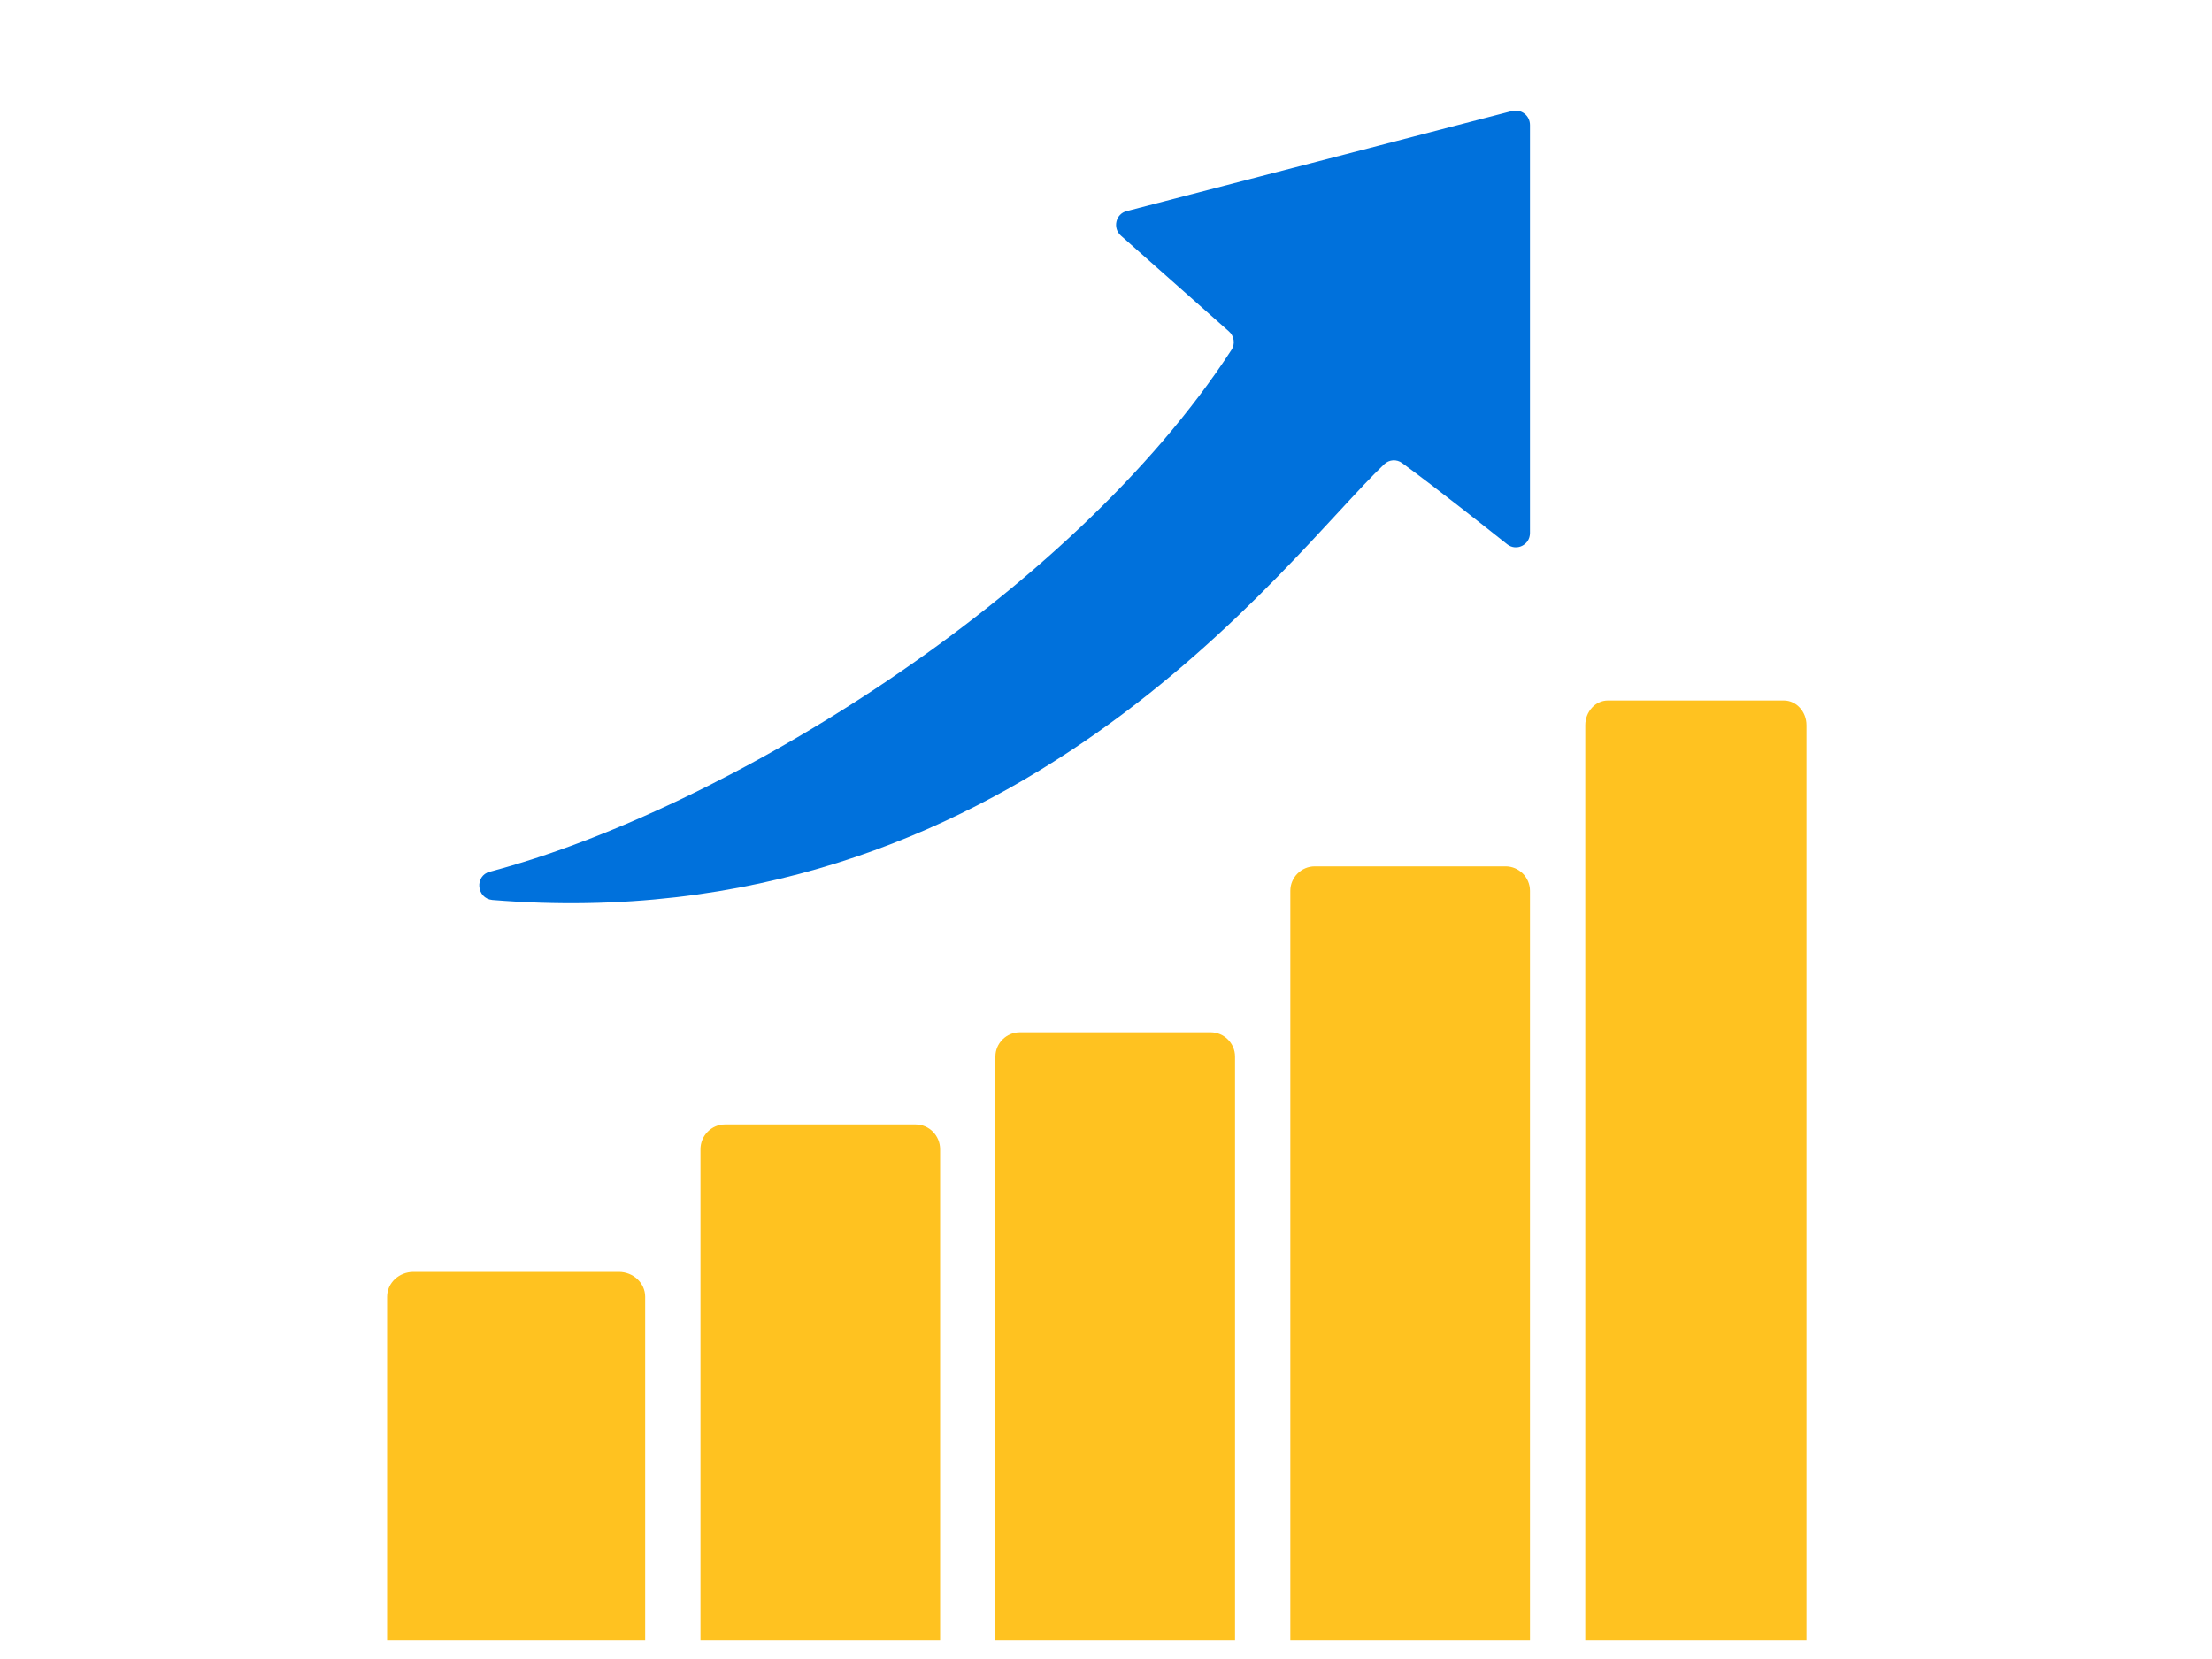
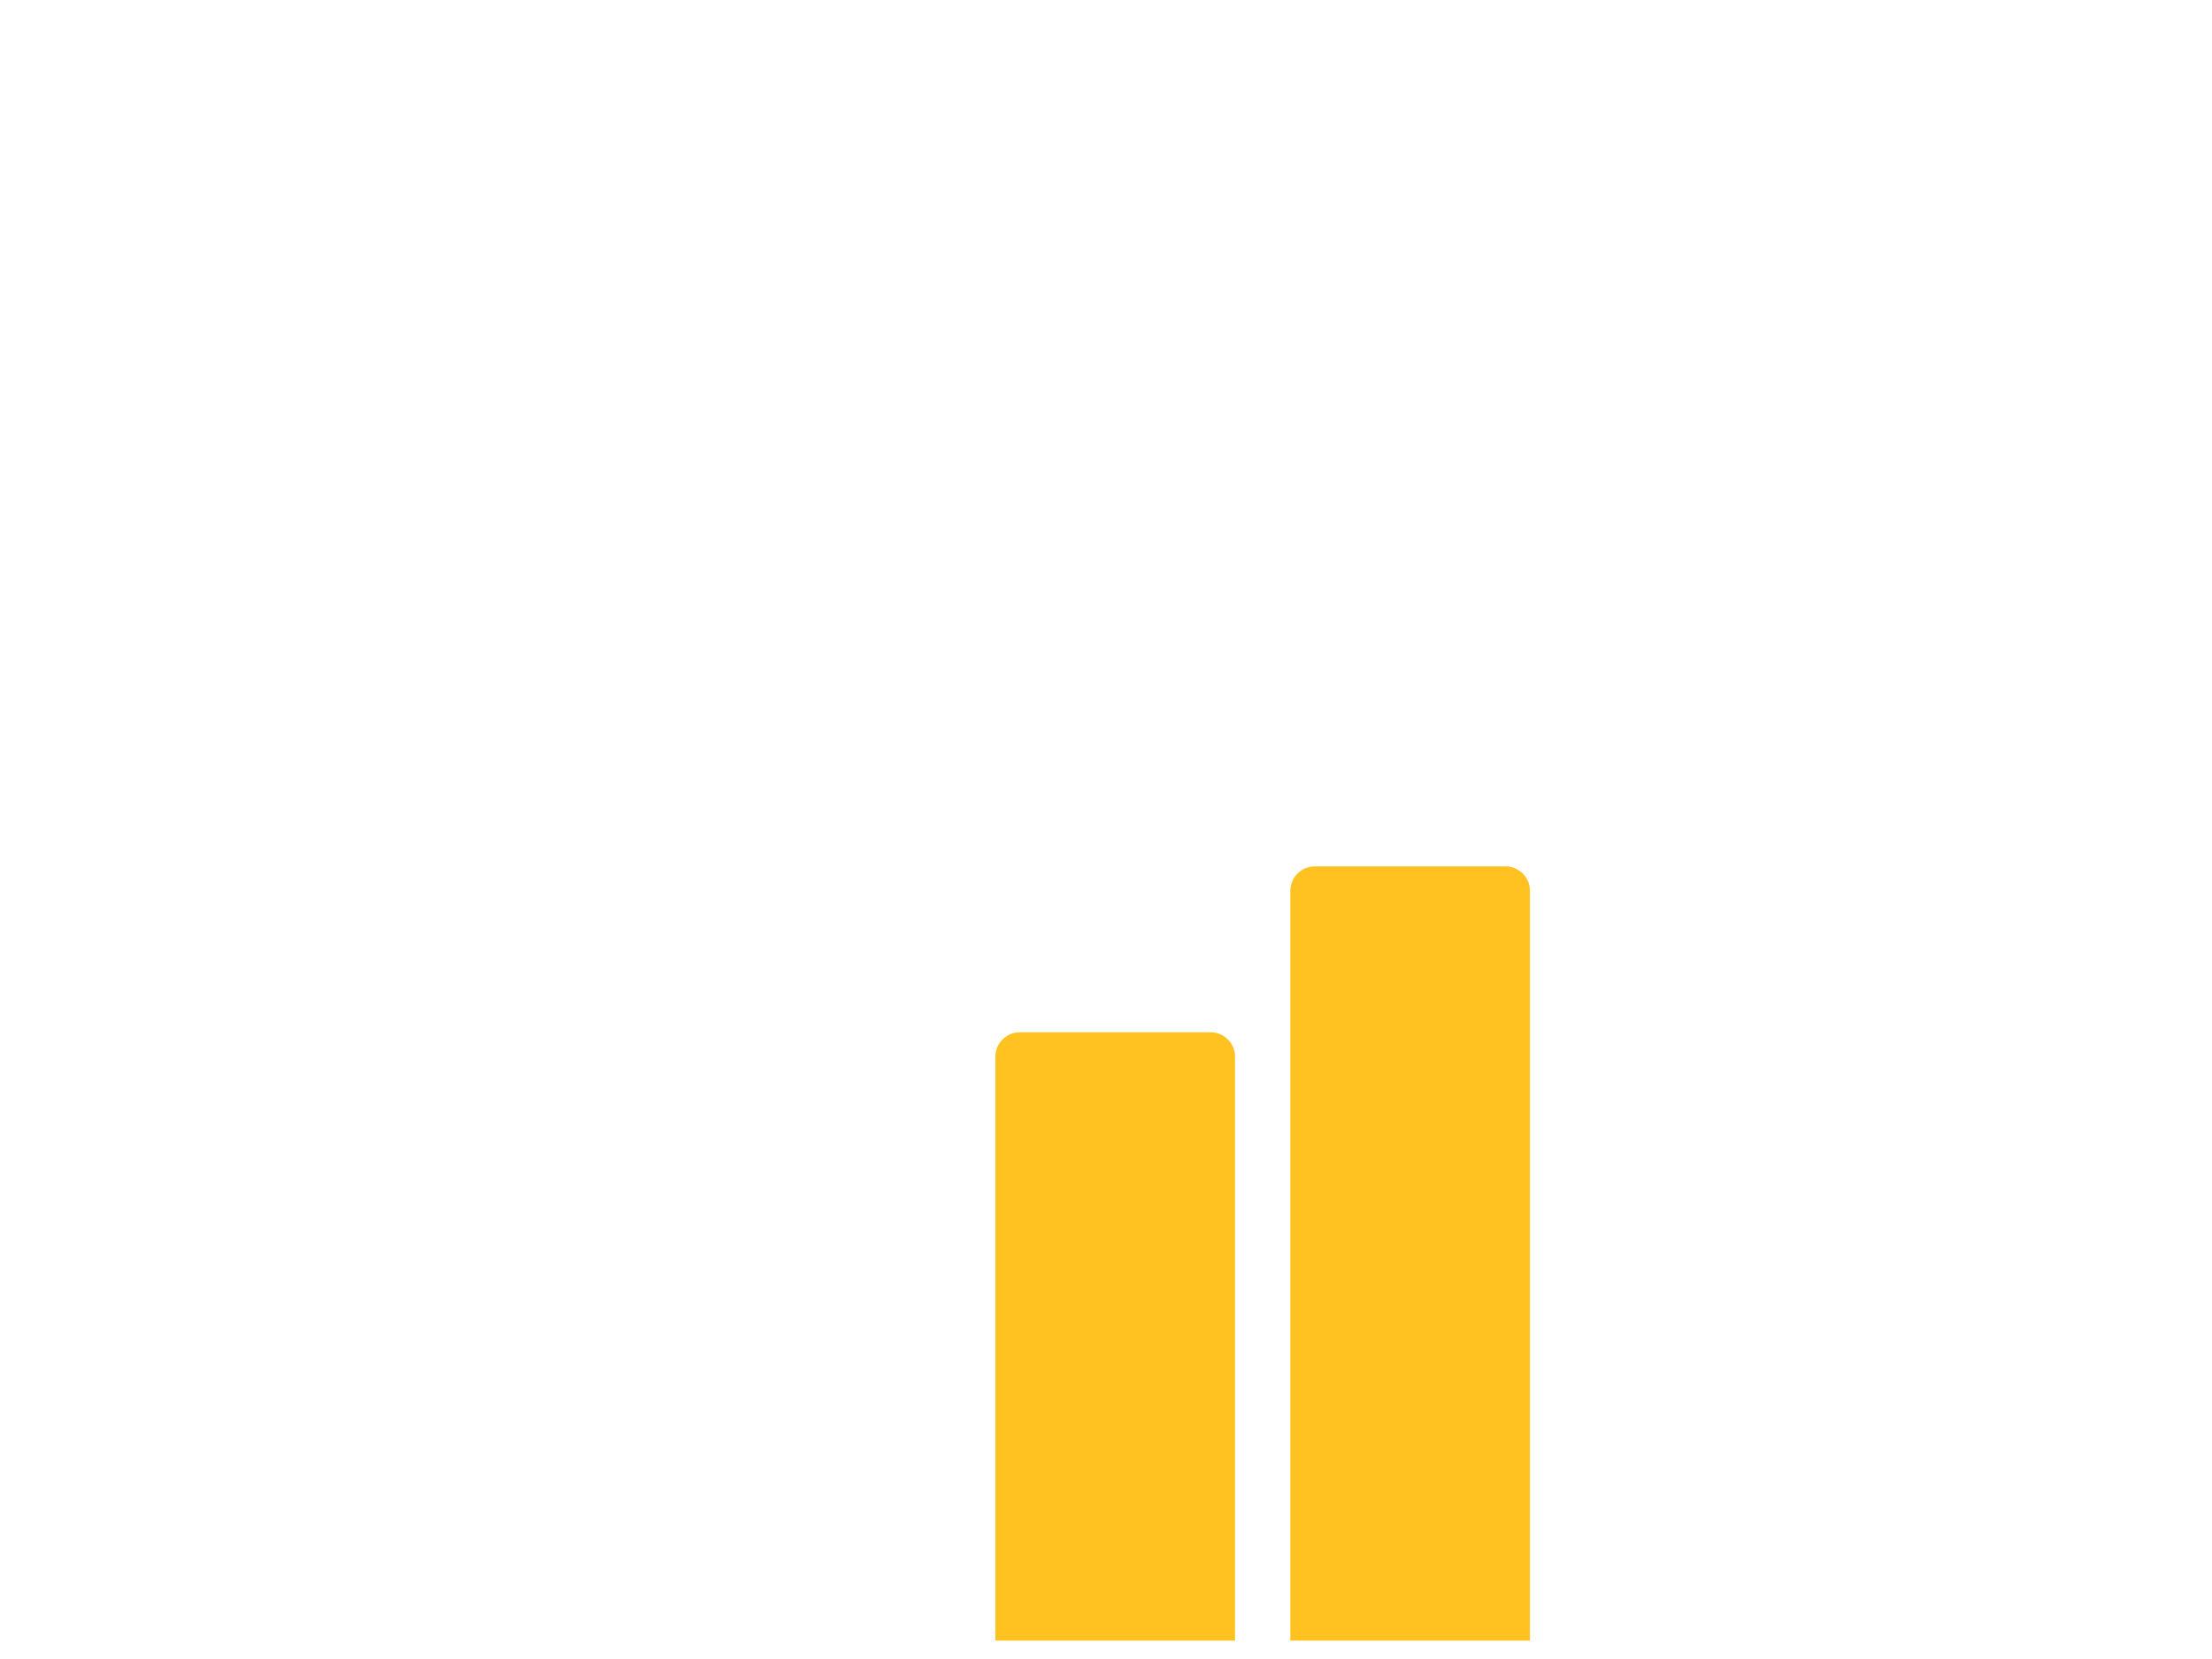
<svg xmlns="http://www.w3.org/2000/svg" width="120" height="90" viewBox="0 0 120 90" fill="none">
-   <path d="M82.026 6.022L61.123 11.452C60.522 11.601 60.343 12.377 60.815 12.79L66.662 17.973C66.954 18.22 67.019 18.666 66.808 18.98C58.07 32.416 39.197 43.955 26.578 47.289C25.733 47.504 25.847 48.742 26.708 48.824C54.935 51.119 69.763 30.254 75.091 25.186C75.367 24.922 75.773 24.906 76.065 25.12C78.046 26.573 80.369 28.422 81.766 29.528C82.269 29.924 83 29.561 83 28.917V6.781C83 6.269 82.529 5.906 82.042 6.022H82.026Z" fill="#0071DC" />
-   <path d="M96.774 38H87.226C86.552 38 86 38.603 86 39.341V89H98V39.341C98 38.603 97.448 38 96.774 38Z" fill="#FFC220" />
  <path d="M81.672 47H71.328C70.598 47 70 47.596 70 48.324V89H83V48.324C83 47.596 82.403 47 81.672 47Z" fill="#FFC220" />
  <path d="M65.674 56H55.326C54.597 56 54 56.594 54 57.319V89H67V57.319C67 56.594 66.403 56 65.674 56Z" fill="#FFC220" />
-   <path d="M49.673 61H39.326C38.597 61 38 61.605 38 62.345V89H51V62.345C51 61.605 50.403 61 49.673 61Z" fill="#FFC220" />
-   <path d="M33.571 69H22.429C21.643 69 21 69.606 21 70.347V89H35V70.347C35 69.606 34.357 69 33.571 69Z" fill="#FFC220" />
</svg>